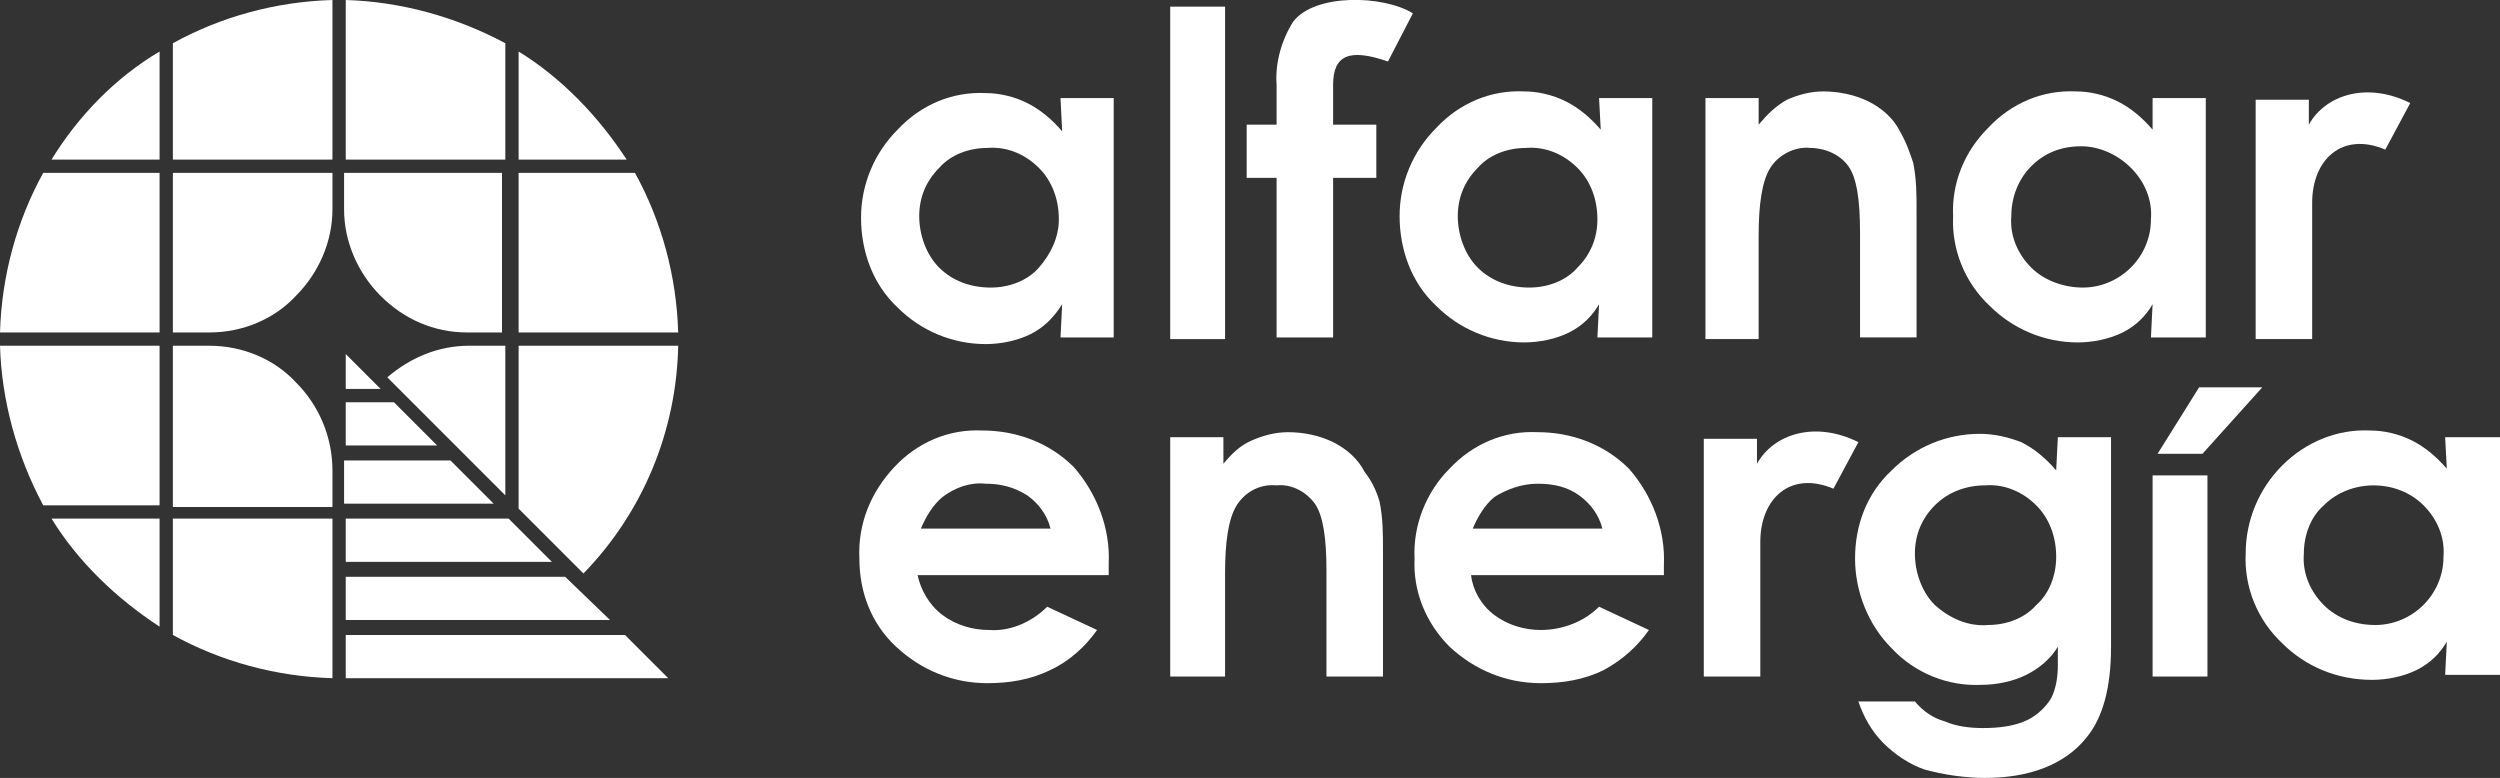
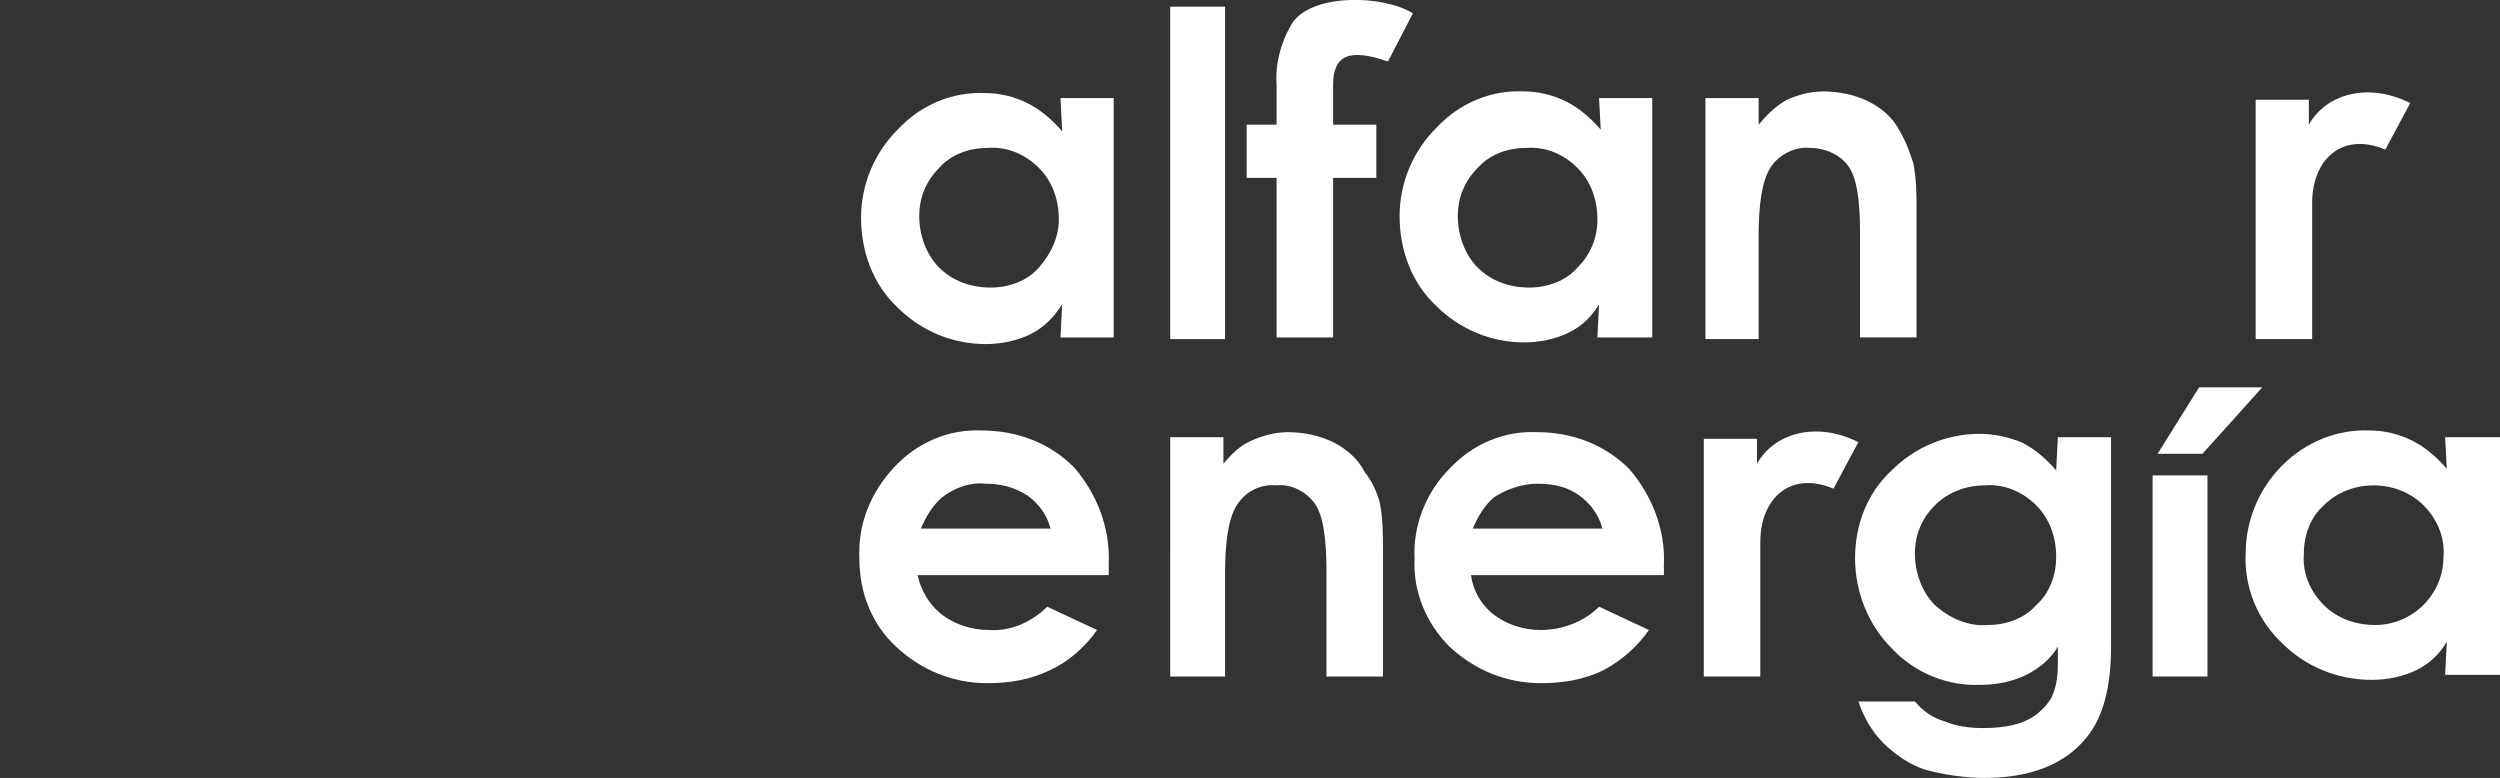
<svg xmlns="http://www.w3.org/2000/svg" version="1.1" id="Capa_1" x="0px" y="0px" viewBox="0 0 150.4 46.8" style="enable-background:new 0 0 150.4 46.8;" xml:space="preserve">
  <rect x="0" y="0" width="150.4" height="46.8" fill="#333333" stroke="none" />
  <style type="text/css">
	.st0{fill-rule:evenodd;clip-rule:evenodd;fill:#FFFFFF;}
	.st1{fill:#FFFFFF;}
</style>
  <path class="st0" d="M67,20.3V5.9h-3.2l0.1,2c-0.6-0.7-1.3-1.3-2.1-1.7c-0.8-0.4-1.7-0.6-2.5-0.6c-2-0.1-3.9,0.7-5.3,2.2  c-1.4,1.4-2.2,3.3-2.2,5.3s0.7,4,2.2,5.4c1.4,1.4,3.3,2.2,5.3,2.2c0.9,0,1.9-0.2,2.7-0.6s1.4-1,1.9-1.8l-0.1,2  C63.8,20.3,67,20.3,67,20.3z M63.7,13.2c0-1.2-0.4-2.3-1.2-3.1c-0.8-0.8-1.9-1.3-3.1-1.2c-1.1,0-2.2,0.4-2.9,1.2  c-0.8,0.8-1.2,1.8-1.2,2.9s0.4,2.3,1.2,3.1s1.9,1.2,3.1,1.2c1.1,0,2.2-0.4,2.9-1.2C63.2,15.3,63.7,14.3,63.7,13.2z" />
-   <path class="st0" d="M132.8,5.9h-3.3v1.9c-0.6-0.7-1.3-1.3-2.1-1.7c-0.8-0.4-1.7-0.6-2.5-0.6c-2-0.1-3.9,0.7-5.3,2.2  c-1.4,1.4-2.2,3.3-2.1,5.3c-0.1,2,0.7,4,2.2,5.4c1.4,1.4,3.3,2.2,5.3,2.2c0.9,0,1.9-0.2,2.7-0.6c0.8-0.4,1.4-1,1.8-1.7l-0.1,2h3.3  V5.9H132.8z M128.2,10.1c0.8,0.8,1.3,1.9,1.2,3.1l0,0c0,2.3-1.9,4.1-4.1,4.1c-1.1,0-2.3-0.4-3.1-1.2c-0.8-0.8-1.3-1.9-1.2-3.1  c0-1.1,0.4-2.2,1.2-3c0.8-0.8,1.8-1.2,3-1.2C126.3,8.8,127.4,9.3,128.2,10.1z" />
  <path class="st0" d="M99.4,5.9h-3.2l0.1,1.9c-0.6-0.7-1.3-1.3-2.1-1.7c-0.8-0.4-1.7-0.6-2.5-0.6c-2-0.1-3.9,0.7-5.3,2.2  C85,9.1,84.2,11,84.2,13s0.7,4,2.2,5.4c1.4,1.4,3.3,2.2,5.3,2.2c0.9,0,1.9-0.2,2.7-0.6c0.8-0.4,1.4-1,1.8-1.7l-0.1,2h3.3V5.9z   M96.1,13.2c0-1.2-0.4-2.3-1.2-3.1c-0.8-0.8-1.9-1.3-3.1-1.2c-1.1,0-2.2,0.4-2.9,1.2c-0.8,0.8-1.2,1.8-1.2,2.9s0.4,2.3,1.2,3.1  c0.8,0.8,1.9,1.2,3.1,1.2c1.1,0,2.2-0.4,2.9-1.2C95.7,15.3,96.1,14.3,96.1,13.2z" />
  <rect x="70.4" y="0.4" class="st1" width="3.3" height="20" />
  <path class="st1" d="M115.1,9.8c0.2,1,0.2,1.9,0.2,2.9v7.6h-3.4V14c0-2-0.2-3.3-0.7-4s-1.4-1.1-2.3-1.1c-0.9-0.1-1.9,0.4-2.4,1.2  s-0.7,2.2-0.7,4.1v6.2h-3.2V5.9h3.2v1.6c0.5-0.6,1-1.1,1.7-1.5c0.7-0.3,1.4-0.5,2.2-0.5c0.9,0,1.9,0.2,2.7,0.6  c0.8,0.4,1.5,1,1.9,1.8C114.7,8.6,114.9,9.2,115.1,9.8" />
  <path class="st1" d="M145,6.2L143.5,9c-2.6-1.1-4.4,0.6-4.4,3.2v8.2h-3.4V6h3.2v1.5C139.9,5.7,142.4,4.9,145,6.2" />
  <path class="st1" d="M85,0.8c-1.8-1.1-5.9-1.2-7.2,0.5c-0.7,1.1-1.1,2.5-1,3.8v15.2h3.4V5.1c0-1.8,1-2.2,3.3-1.4L85,0.8z" />
-   <path class="st0" d="M30.4,2.6c-3-1.6-6.3-2.5-9.6-2.6v9.6h9.6V2.6z M9.6,9.6H3.1C4.7,7,6.9,4.7,9.6,3.1V9.6z M10.4,20.8h2.2  c2,0,3.9,0.8,5.2,2.2c1.4,1.4,2.2,3.3,2.2,5.3v2.2h-9.6V20.8z M34,34.7H20.8v2.6h15.9L34,34.7z M20,40.8c-3.4-0.1-6.7-1-9.6-2.6v-7  H20V40.8z M2.6,30.4h7v-9.6H0C0.1,24.1,1,27.4,2.6,30.4z M9.6,20H0c0.1-3.4,1-6.7,2.6-9.6h7V20z M9.6,37.7v-6.5H3.1  C4.7,33.8,7,36,9.6,37.7z M20.8,31.2h9.8l2.6,2.6H20.8V31.2z M30.4,29.8l-7.1-7.1l0,0c1.4-1.2,3.1-1.9,4.9-1.9h2.2V29.8z M31.2,3.1  v6.5h6.5C36,7,33.8,4.7,31.2,3.1z M30.3,20h-2.2c-2,0-3.8-0.8-5.2-2.2c-1.4-1.4-2.2-3.3-2.2-5.2v-2.2h9.5V20H30.3z M27.1,27.7h-6.4  v2.6h9L27.1,27.7z M20.8,23.4v-2.1l2.1,2.1H20.8z M23.7,24.2h-2.9v2.6h5.5L23.7,24.2z M31.2,20v-9.6h7c1.6,2.9,2.5,6.2,2.6,9.6H31.2  z M31.2,30.6l3.9,3.9c3.6-3.7,5.6-8.6,5.7-13.7h-9.6L31.2,30.6z M20.8,40.8v-2.6h16.8l2.6,2.6H20.8z M10.4,20h2.2  c2,0,3.9-0.8,5.2-2.2c1.4-1.4,2.2-3.3,2.2-5.2v-2.2h-9.6V20z M20,9.6h-9.6v-7C13.3,1,16.6,0.1,20,0V9.6z" />
  <path class="st0" d="M150.4,26.3h-3.3l0.1,1.9c-0.6-0.7-1.3-1.3-2.1-1.7c-0.8-0.4-1.7-0.6-2.5-0.6c-2-0.1-3.9,0.7-5.3,2.1  c-1.4,1.4-2.2,3.3-2.2,5.3c-0.1,2,0.7,4,2.2,5.4c1.4,1.4,3.3,2.2,5.4,2.2c0.9,0,1.9-0.2,2.7-0.6c0.8-0.4,1.4-1,1.8-1.7l-0.1,2h3.3  L150.4,26.3L150.4,26.3z M145.8,30.4c0.8,0.8,1.3,1.9,1.2,3.1c0,2.3-1.9,4.1-4.1,4.1c-1.2,0-2.3-0.4-3.1-1.2s-1.3-1.9-1.2-3.1  c0-1.1,0.4-2.2,1.2-2.9c0.8-0.8,1.9-1.2,3-1.2C143.9,29.2,145,29.6,145.8,30.4z" />
  <path class="st1" d="M83,30.2c0.2,1,0.2,1.9,0.2,2.9v7.6h-3.4v-6.4c0-1.9-0.2-3.3-0.7-4s-1.4-1.2-2.3-1.1c-1-0.1-1.9,0.4-2.4,1.2  c-0.5,0.8-0.7,2.2-0.7,4.1v6.2h-3.3V26.3h3.2v1.6c0.5-0.6,1-1.1,1.7-1.4s1.4-0.5,2.2-0.5c0.9,0,1.9,0.2,2.7,0.6  c0.8,0.4,1.5,1,1.9,1.8C82.5,28.9,82.8,29.5,83,30.2" />
  <path class="st1" d="M111.8,26.6l-1.5,2.8c-2.6-1.1-4.4,0.6-4.4,3.2v8.1h-3.4V26.4h3.2v1.5C106.7,26.1,109.2,25.3,111.8,26.6" />
  <path class="st0" d="M55.2,34.6h11.5v-0.7c0.1-2.1-0.7-4.2-2.1-5.8c-1.5-1.5-3.5-2.2-5.5-2.2c-2-0.1-3.9,0.7-5.3,2.2  c-1.4,1.5-2.2,3.4-2.1,5.5c0,2,0.7,3.9,2.2,5.3c1.5,1.4,3.4,2.2,5.5,2.2c1.3,0,2.6-0.2,3.8-0.8c1.1-0.5,2.1-1.4,2.8-2.4l-3-1.4  c-0.9,0.9-2.2,1.5-3.5,1.4c-1,0-2-0.3-2.8-0.9C55.9,36.4,55.4,35.5,55.2,34.6z M61.8,29.8c0.7,0.5,1.2,1.2,1.4,2h-7.8  c0.3-0.7,0.7-1.4,1.3-1.9c0.8-0.6,1.7-0.9,2.6-0.8C60.2,29.1,61,29.3,61.8,29.8z" />
  <path class="st0" d="M88.5,34.6h11.6V34c0.1-2.1-0.7-4.2-2.1-5.8c-1.5-1.5-3.5-2.2-5.5-2.2c-2-0.1-3.9,0.7-5.3,2.2  c-1.4,1.4-2.2,3.4-2.1,5.4c-0.1,2,0.7,3.9,2.1,5.3c1.5,1.4,3.4,2.2,5.5,2.2c1.3,0,2.6-0.2,3.8-0.8c1.1-0.6,2-1.4,2.7-2.4l-3-1.4  c-0.9,0.9-2.2,1.4-3.5,1.4c-1,0-2-0.3-2.8-0.9C89.1,36.4,88.6,35.5,88.5,34.6z M95,29.8c0.7,0.5,1.2,1.2,1.4,2h-7.8  c0.3-0.7,0.7-1.4,1.3-1.9c0.8-0.5,1.7-0.8,2.6-0.8C93.5,29.1,94.3,29.3,95,29.8z" />
  <rect x="129.5" y="28.6" class="st1" width="3.3" height="12.1" />
  <path class="st0" d="M123.8,26.3h0.4h2.8v12.6c0,2.5-0.5,4.3-1.5,5.5c-1.3,1.6-3.4,2.4-6.1,2.4c-1.2,0-2.5-0.2-3.6-0.5  c-0.9-0.3-1.8-0.9-2.5-1.6c-0.7-0.7-1.2-1.6-1.5-2.5h3.4c0.5,0.6,1.1,1,1.8,1.2c0.7,0.3,1.5,0.4,2.3,0.4c0.9,0,1.9-0.1,2.7-0.5  c0.6-0.3,1.1-0.8,1.4-1.3c0.3-0.6,0.4-1.3,0.4-2v-1.1c-0.4,0.7-1.1,1.3-1.9,1.7s-1.8,0.6-2.7,0.6c-2,0.1-4-0.7-5.4-2.2  c-1.4-1.4-2.2-3.4-2.2-5.4s0.7-3.9,2.2-5.3c1.4-1.4,3.3-2.2,5.3-2.2c0.9,0,1.7,0.2,2.5,0.5c0.8,0.4,1.5,1,2.1,1.7L123.8,26.3z   M119.6,37.6c1.1,0,2.2-0.4,2.9-1.2c0.8-0.7,1.2-1.8,1.2-2.9c0-1.2-0.4-2.3-1.2-3.1c-0.8-0.8-1.9-1.3-3.1-1.2c-1.1,0-2.2,0.4-3,1.2  c-0.8,0.8-1.2,1.8-1.2,2.9s0.4,2.3,1.2,3.1C117.3,37.2,118.4,37.7,119.6,37.6z" />
  <path class="st1" d="M132.3,23.3h3.8l-3.6,4h-2.7L132.3,23.3z" />
  <rect x="75" y="7.5" class="st1" width="7.8" height="3.2" />
</svg>